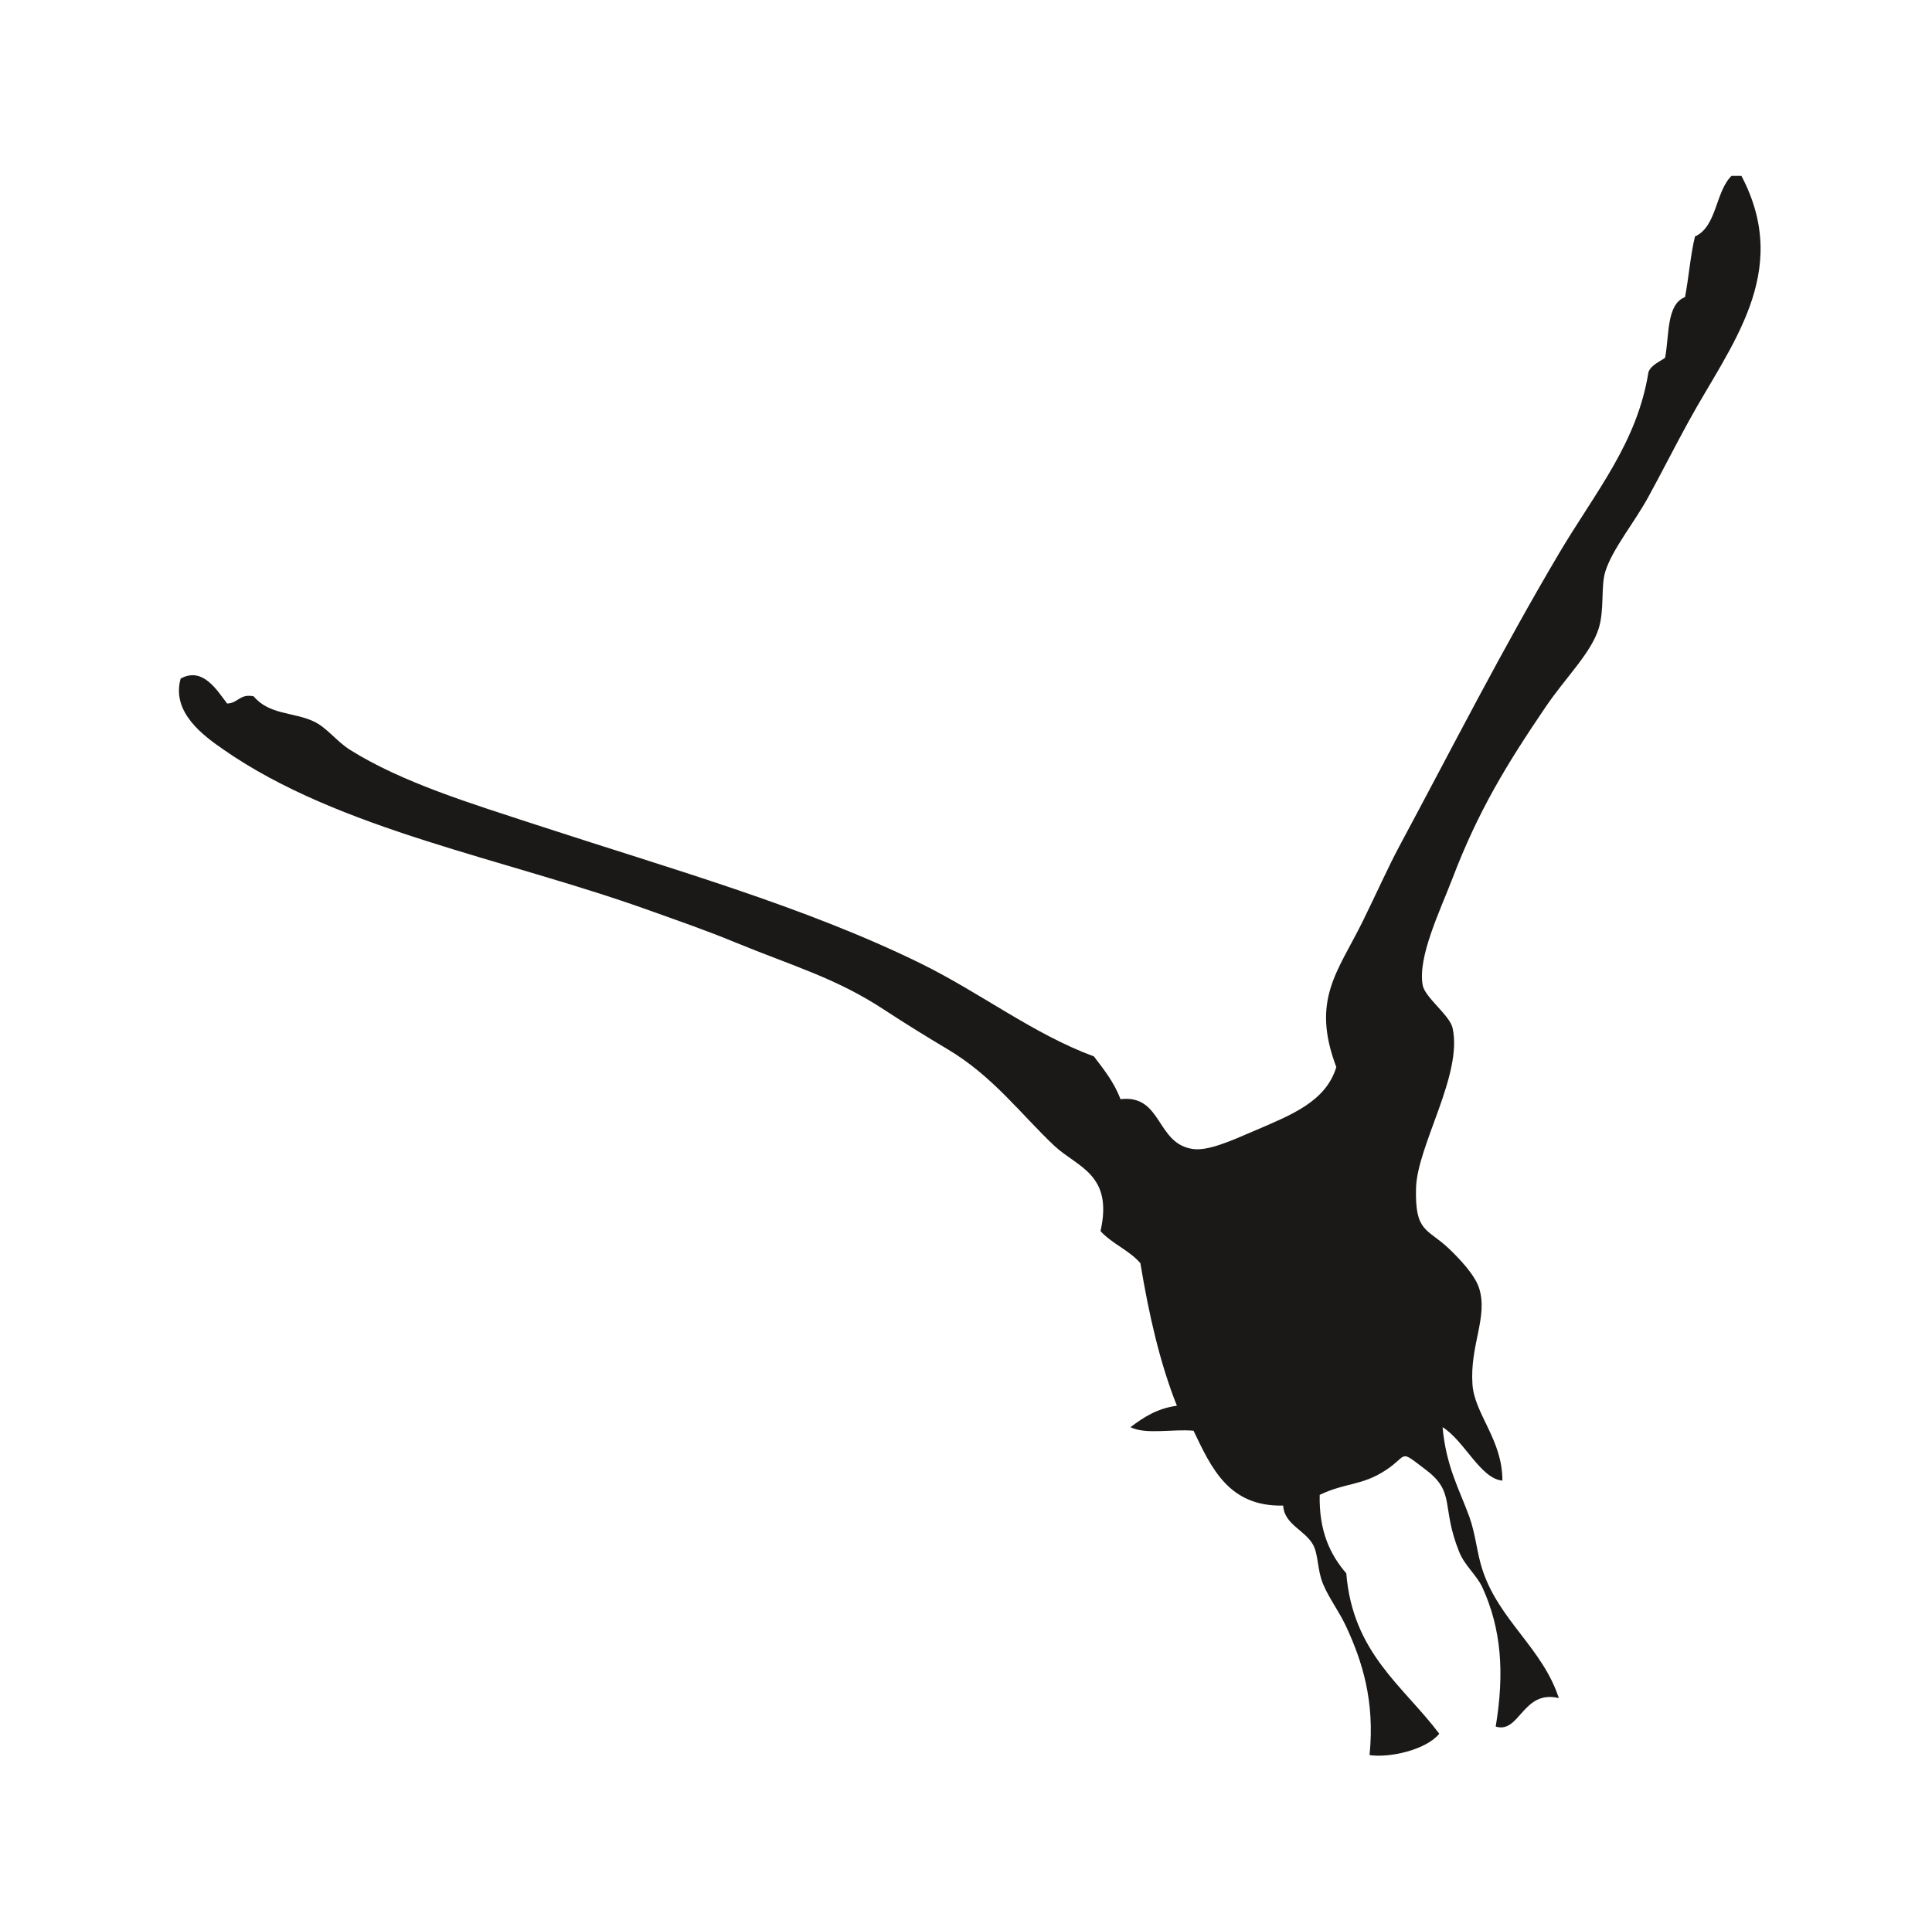
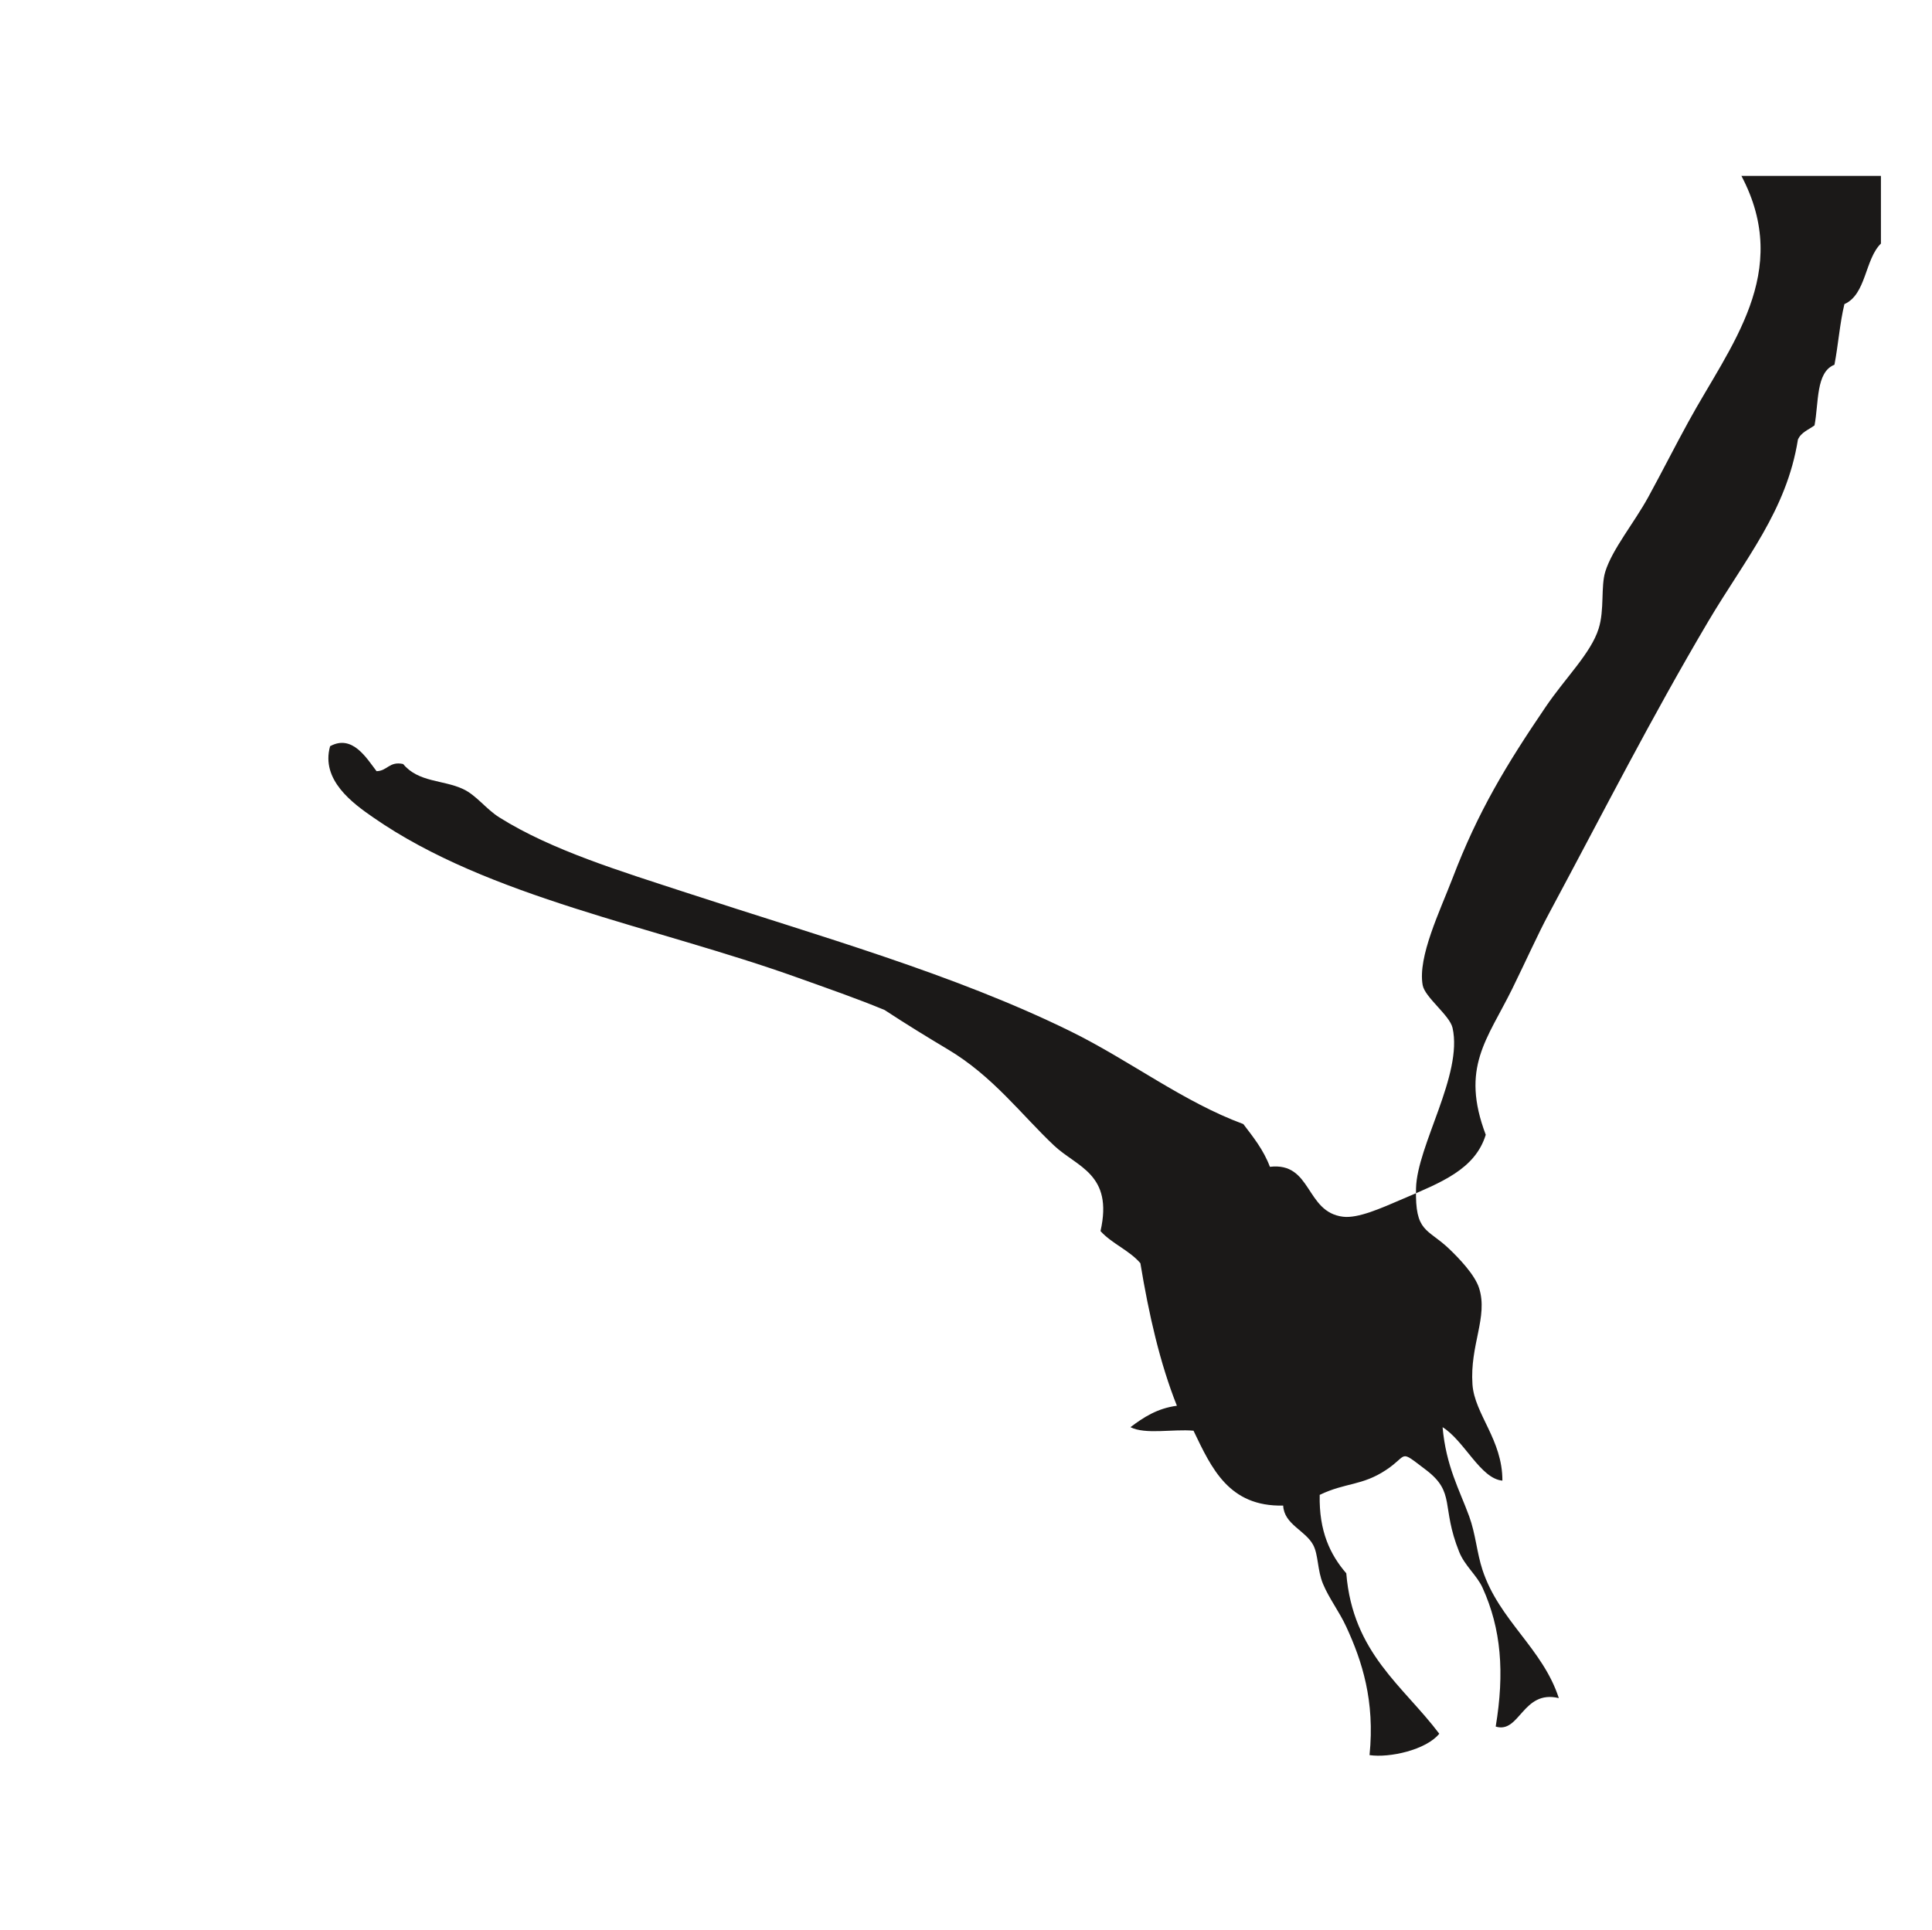
<svg xmlns="http://www.w3.org/2000/svg" version="1.1" id="svg5" x="0px" y="0px" viewBox="0 0 935.435 934.565" style="enable-background:new 0 0 935.435 934.565;" xml:space="preserve">
  <g id="layer1" transform="translate(-2228.993,-305.027)">
    <g id="Layer1001-4" transform="matrix(0.353,0,0,0.353,-293.638,151.438)">
      <g id="g12" transform="matrix(0.1,0,0,-0.1,248.646,841.473)">
        <g id="g9224" transform="matrix(2.886,0,0,2.908,41212.625,-49545.33)">
          <g id="g10169">
-             <path id="path5105" style="fill-rule:evenodd;clip-rule:evenodd;fill:#1B1918;" d="M17849.24,17605.16h47.211       c242.301-456.213-53.824-799.975-252.336-1160.725c-61.055-110.203-124.717-235.271-189.428-352.748       c-68.104-123.729-171.811-247.038-205.121-353.216c-22.32-71.31-3.211-179.8-31.779-269.307       c-36.543-115.857-157.441-231.021-252.27-369.915c-185.871-271.675-320.453-491.296-442.039-807.499       c-59.629-154.302-166.105-370.945-142.017-504.139c10.245-57.783,128.415-142.123,142.017-201.825       c50.064-220.519-168.736-555.537-173.575-757.008c-5.187-209.96,52.854-186.67,157.745-285.763       c44.375-42.179,121.525-120.931,142.035-185.191c43.555-136.113-44.6-268.474-31.541-454.265       c9.842-140.606,142.816-260.507,142.234-453.853c-104.086,9.053-180.23,187.767-284.273,252.196       c16.451-184.106,80.117-294.974,126.365-420.397c30.758-83.741,36.342-171.301,63.104-252.439       c79.15-239.1,286.438-370.776,362.984-605.373c-172.391,41.336-185.188-169.354-299.939-134.224       c42.428,254.32,26.537,461.117-63.045,655.922c-27.164,58.42-84.24,102.968-110.539,168.024       c-87.373,216.017-15.666,279.622-157.686,386.849c-132.196,99.326-80.984,71.479-189.47,0       c-114.939-75.803-192.666-58.869-315.773-117.738c-3.833-172.134,50.384-282.833,126.365-370.149       c30.698-376.337,270.153-530.47,441.96-756.765c-62.301-76.148-236.278-114.939-331.485-100.786       c26.317,255.837-35.599,444.436-110.475,605.187c-33.769,72.761-82.009,133.979-110.536,202.321       c-27.506,65.038-21.698,138.295-47.21,184.705c-37.93,68.755-137.817,96.378-142.193,184.958       c-257.98-5.757-340.326,175.737-426.149,353.234c-96.818,8.799-228.425-19.311-299.725,16.681       c61.86,46.242,127.17,88.833,220.79,101.039c-80.356,200.179-133.197,429.627-173.575,672.603       c-52.841,61.229-135.022,91.622-189.469,151.418c61.677,270.327-111.659,301.396-220.95,403.698       c-154.731,144.734-290.157,327.081-505.078,453.853c-99.022,58.673-201.924,121.361-299.944,185.388       c-232.861,151.999-433.357,206.132-710.199,319.19c-134.62,55.462-273.805,102.967-410.231,151.587       c-687.884,244.856-1470.184,377.797-2020.23,756.941c-97.057,66.583-250.342,176.589-205.14,336.049       c105.874,57.839,173.982-57.335,220.795-117.721c51.83,1.067,60.489,47.955,126.364,33.802       c72.564-87.092,190.031-74.286,284.05-117.72c64.126-29.299,109.127-94.421,173.575-134.419       c249.158-155.397,580.259-254.555,884.022-353.479c641.853-208.678,1274.667-384.405,1830.757-655.659       c282.688-138.117,535.014-332.903,820.678-437.321c47.211-61.649,96.232-121.857,126.365-201.723       c200.679,23.383,167.551-213.405,347.154-235.431c71.356-8.799,178.817,38.959,284.11,83.919       c179.786,76.832,343.738,138.294,394.529,302.677c-120.944,318.113,6.613,448.265,126.388,689.555       c65.09,131.677,122.307,258.626,173.575,353.216c267.598,495.349,484.393,920.305,757.574,1379.249       c175.404,294.112,372.086,521.671,426.131,857.616c14.863,34.635,51.029,46.41,78.928,67.172       c20.516,107.029,5.809,251.766,94.646,285.979c18.062,92.914,25.518,196.996,47.393,286.072       c104.266,45.998,96.631,210.793,173.576,285.744V17605.16z" />
+             <path id="path5105" style="fill-rule:evenodd;clip-rule:evenodd;fill:#1B1918;" d="M17849.24,17605.16h47.211       c242.301-456.213-53.824-799.975-252.336-1160.725c-61.055-110.203-124.717-235.271-189.428-352.748       c-68.104-123.729-171.811-247.038-205.121-353.216c-22.32-71.31-3.211-179.8-31.779-269.307       c-36.543-115.857-157.441-231.021-252.27-369.915c-185.871-271.675-320.453-491.296-442.039-807.499       c-59.629-154.302-166.105-370.945-142.017-504.139c10.245-57.783,128.415-142.123,142.017-201.825       c50.064-220.519-168.736-555.537-173.575-757.008c-5.187-209.96,52.854-186.67,157.745-285.763       c44.375-42.179,121.525-120.931,142.035-185.191c43.555-136.113-44.6-268.474-31.541-454.265       c9.842-140.606,142.816-260.507,142.234-453.853c-104.086,9.053-180.23,187.767-284.273,252.196       c16.451-184.106,80.117-294.974,126.365-420.397c30.758-83.741,36.342-171.301,63.104-252.439       c79.15-239.1,286.438-370.776,362.984-605.373c-172.391,41.336-185.188-169.354-299.939-134.224       c42.428,254.32,26.537,461.117-63.045,655.922c-27.164,58.42-84.24,102.968-110.539,168.024       c-87.373,216.017-15.666,279.622-157.686,386.849c-132.196,99.326-80.984,71.479-189.47,0       c-114.939-75.803-192.666-58.869-315.773-117.738c-3.833-172.134,50.384-282.833,126.365-370.149       c30.698-376.337,270.153-530.47,441.96-756.765c-62.301-76.148-236.278-114.939-331.485-100.786       c26.317,255.837-35.599,444.436-110.475,605.187c-33.769,72.761-82.009,133.979-110.536,202.321       c-27.506,65.038-21.698,138.295-47.21,184.705c-37.93,68.755-137.817,96.378-142.193,184.958       c-257.98-5.757-340.326,175.737-426.149,353.234c-96.818,8.799-228.425-19.311-299.725,16.681       c61.86,46.242,127.17,88.833,220.79,101.039c-80.356,200.179-133.197,429.627-173.575,672.603       c-52.841,61.229-135.022,91.622-189.469,151.418c61.677,270.327-111.659,301.396-220.95,403.698       c-154.731,144.734-290.157,327.081-505.078,453.853c-99.022,58.673-201.924,121.361-299.944,185.388       c-134.62,55.462-273.805,102.967-410.231,151.587       c-687.884,244.856-1470.184,377.797-2020.23,756.941c-97.057,66.583-250.342,176.589-205.14,336.049       c105.874,57.839,173.982-57.335,220.795-117.721c51.83,1.067,60.489,47.955,126.364,33.802       c72.564-87.092,190.031-74.286,284.05-117.72c64.126-29.299,109.127-94.421,173.575-134.419       c249.158-155.397,580.259-254.555,884.022-353.479c641.853-208.678,1274.667-384.405,1830.757-655.659       c282.688-138.117,535.014-332.903,820.678-437.321c47.211-61.649,96.232-121.857,126.365-201.723       c200.679,23.383,167.551-213.405,347.154-235.431c71.356-8.799,178.817,38.959,284.11,83.919       c179.786,76.832,343.738,138.294,394.529,302.677c-120.944,318.113,6.613,448.265,126.388,689.555       c65.09,131.677,122.307,258.626,173.575,353.216c267.598,495.349,484.393,920.305,757.574,1379.249       c175.404,294.112,372.086,521.671,426.131,857.616c14.863,34.635,51.029,46.41,78.928,67.172       c20.516,107.029,5.809,251.766,94.646,285.979c18.062,92.914,25.518,196.996,47.393,286.072       c104.266,45.998,96.631,210.793,173.576,285.744V17605.16z" />
          </g>
        </g>
      </g>
    </g>
  </g>
</svg>